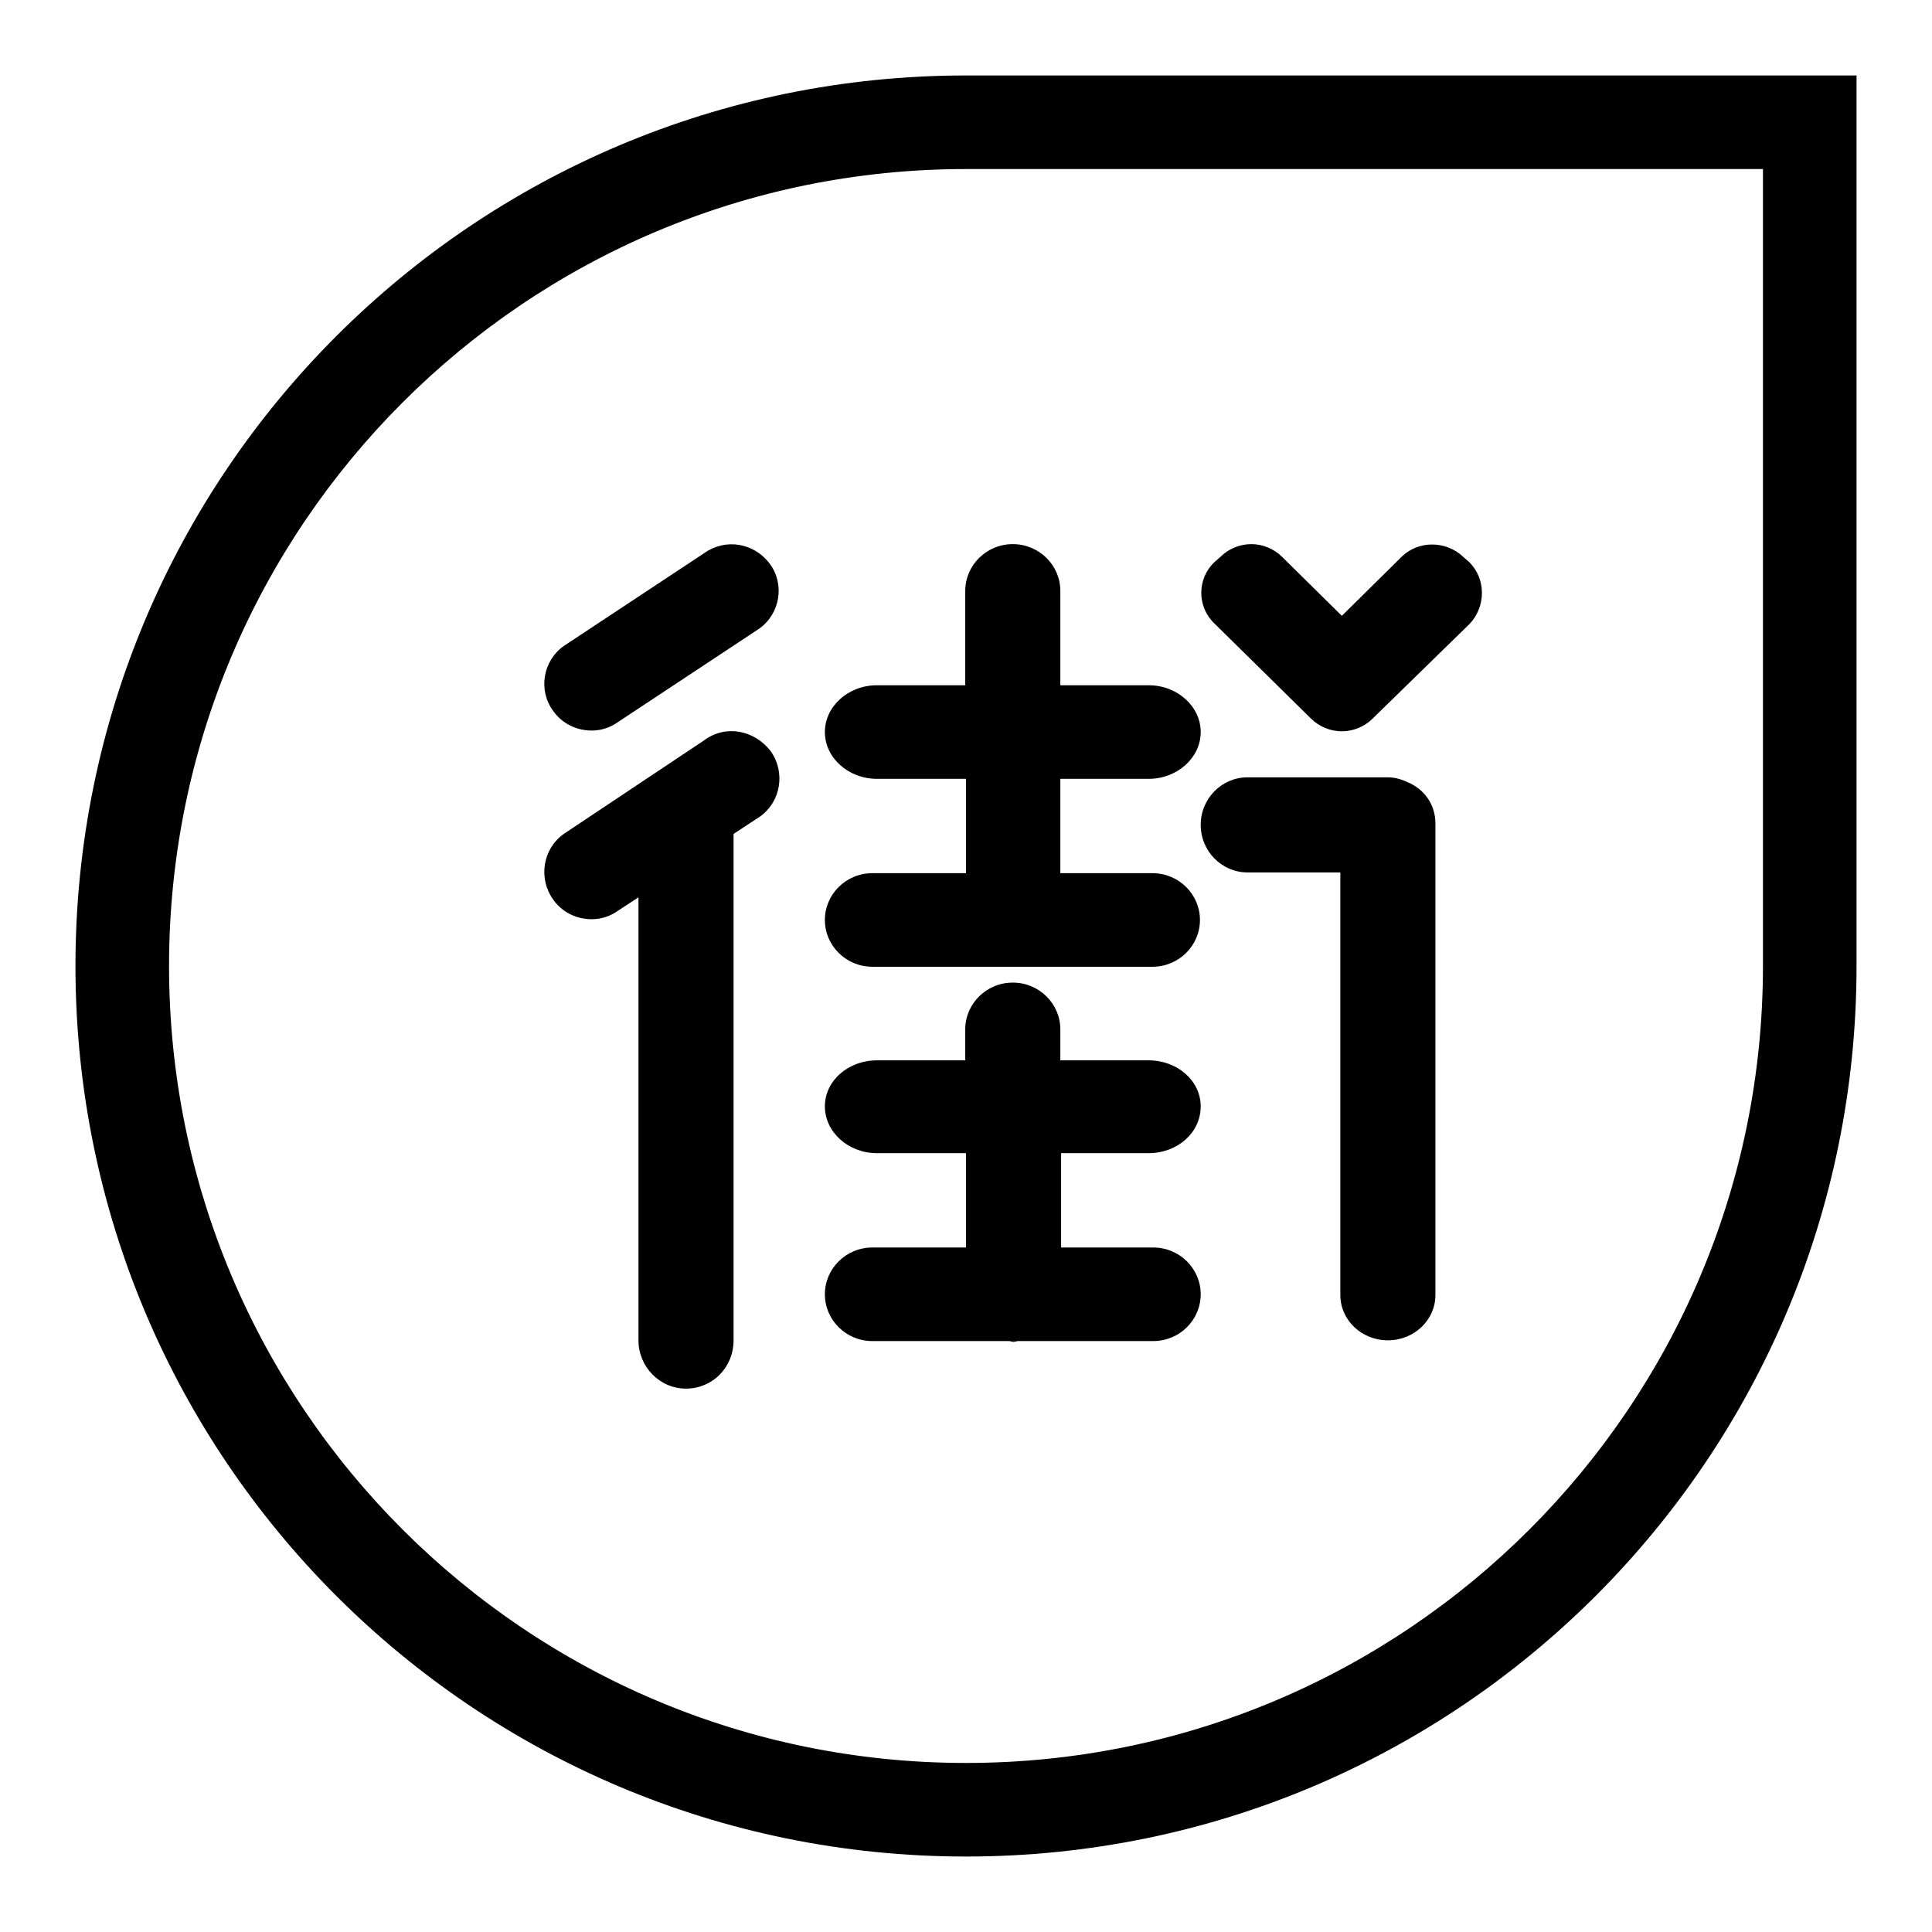
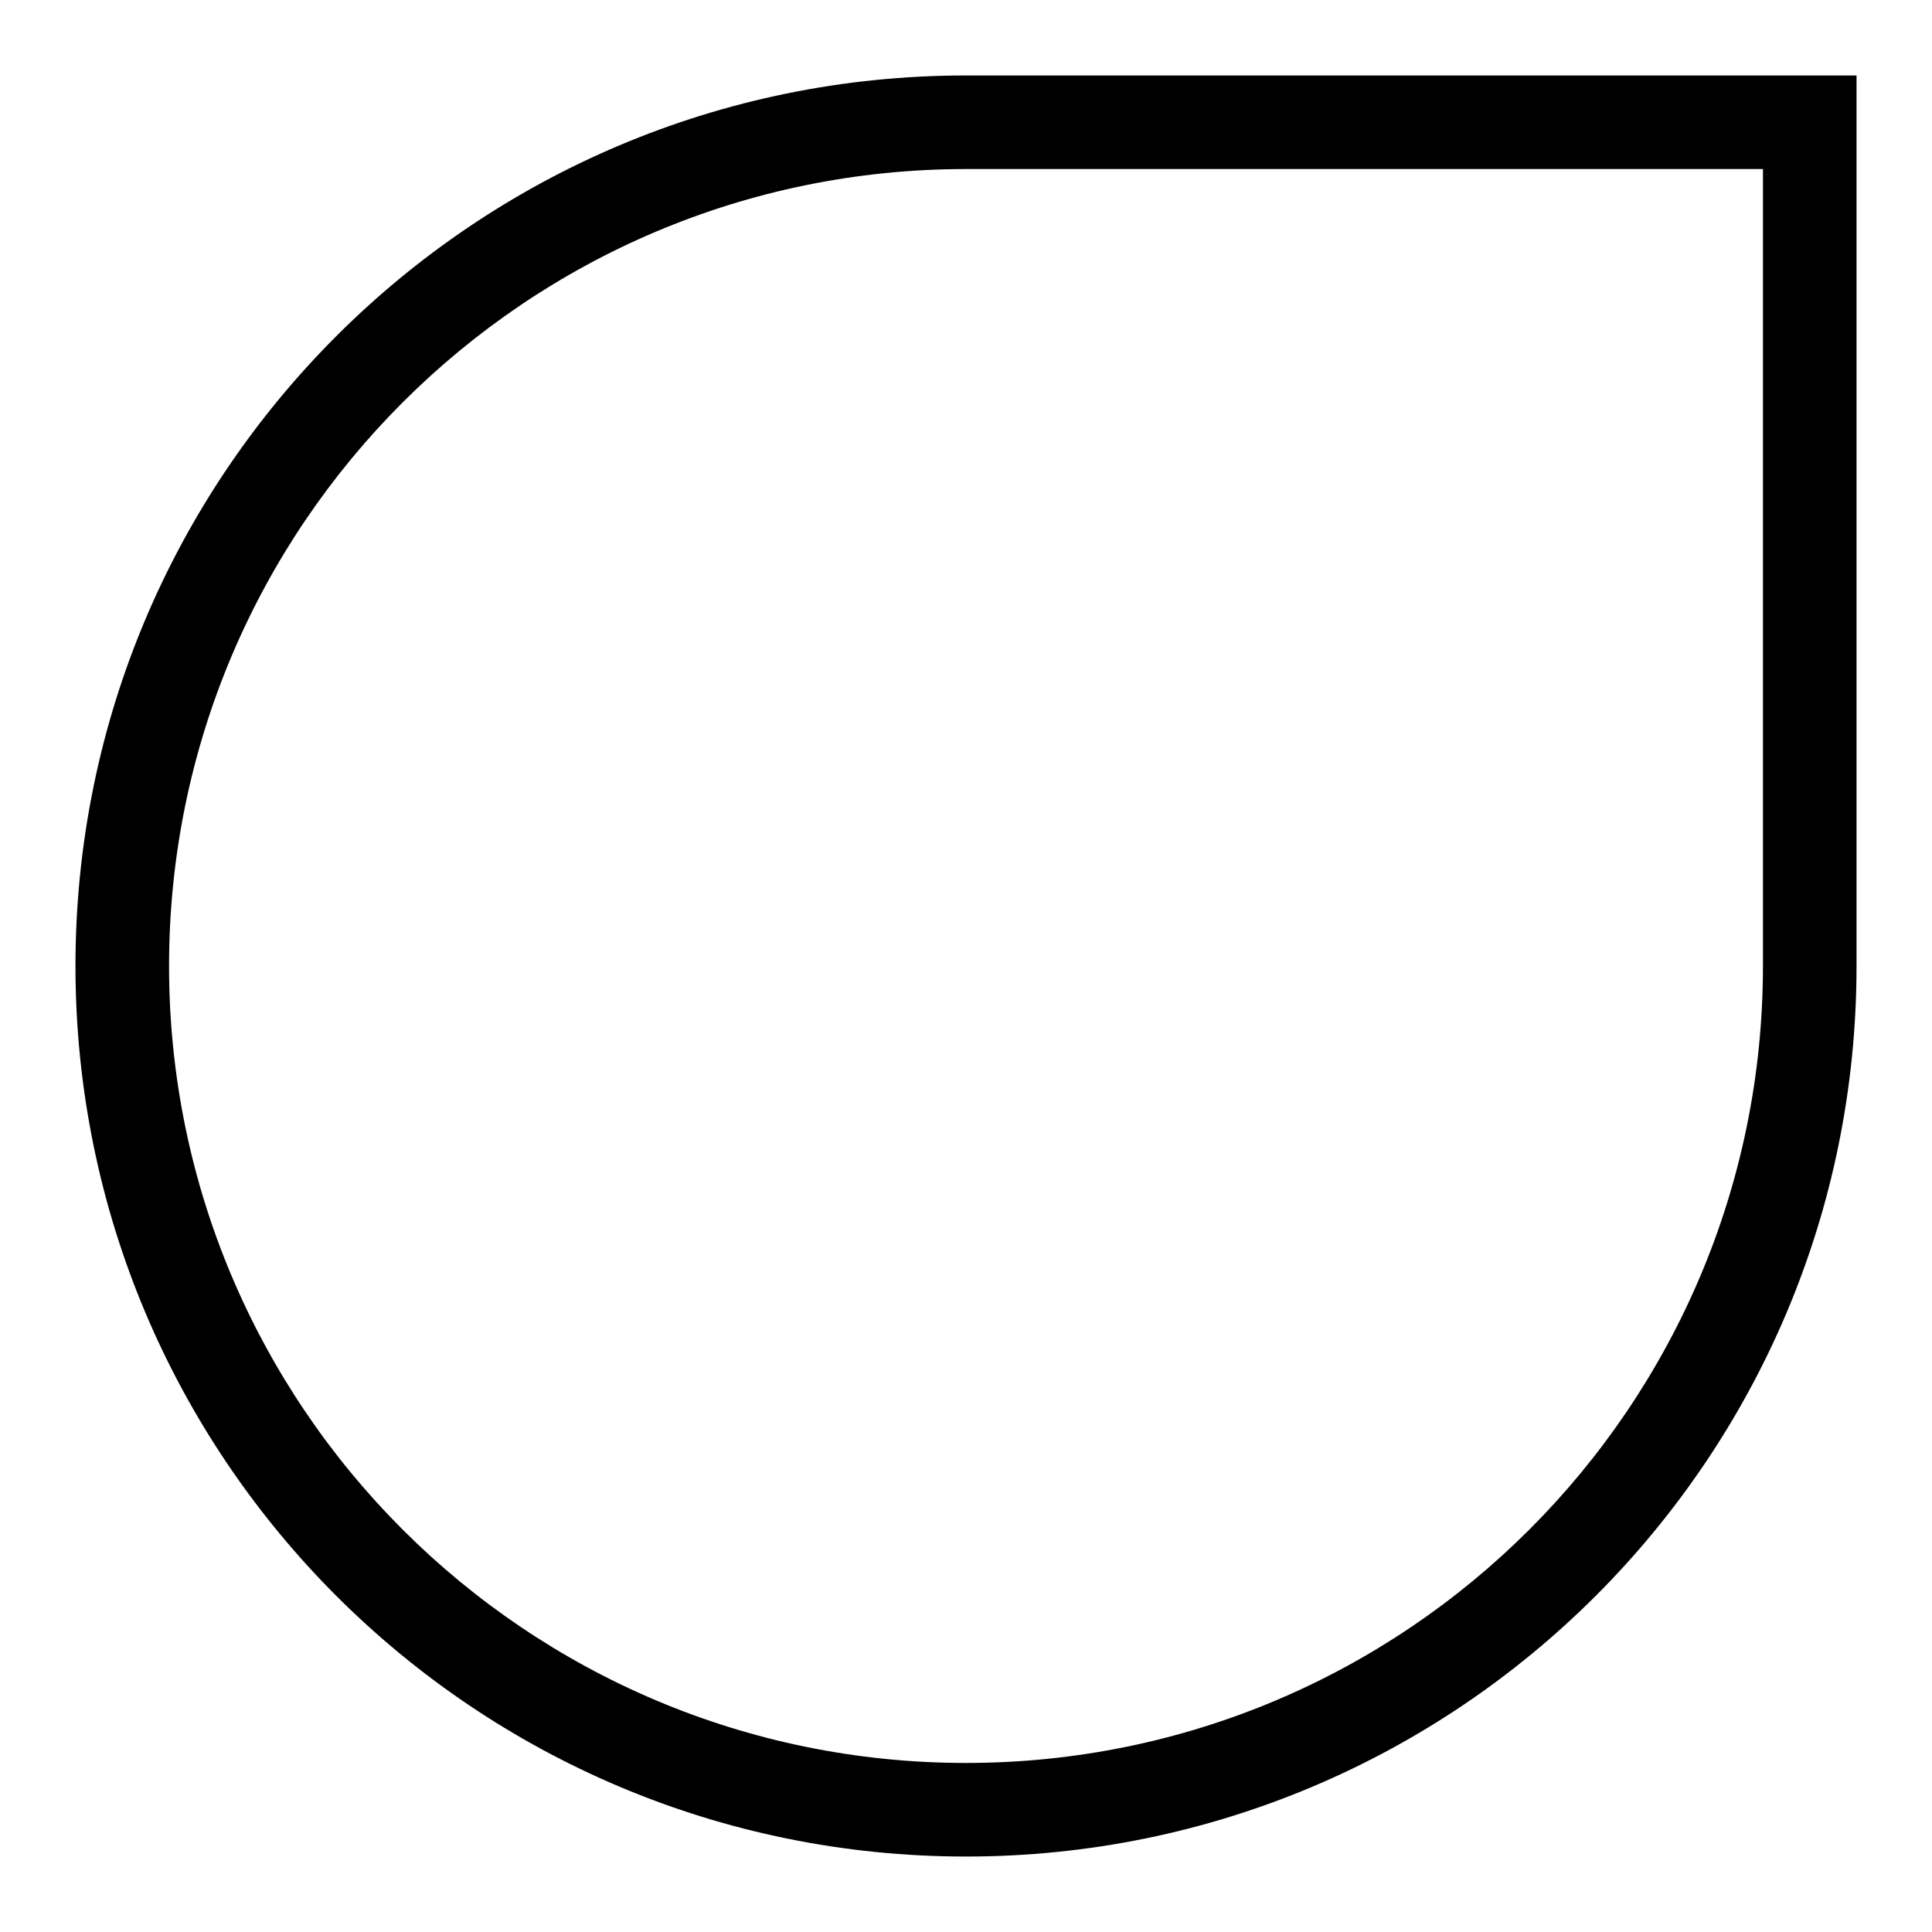
<svg xmlns="http://www.w3.org/2000/svg" version="1.1" x="0px" y="0px" viewBox="0 0 256 256" enable-background="new 0 0 256 256" xml:space="preserve">
  <g>
    <g>
-       <path fill="#000000" d="M152.2,90.8h-11.7V78.3c0-3.4-2.8-6.2-6.3-6.2c-3.5,0-6.3,2.8-6.3,6.2v12.5h-11.7c-3.8,0-6.9,2.8-6.9,6.2s3.1,6.2,6.9,6.2H128v12.5h-12.4c-3.5,0-6.3,2.8-6.3,6.2c0,3.4,2.8,6.2,6.3,6.2h37.1c3.5,0,6.3-2.8,6.3-6.2c0-3.4-2.8-6.2-6.3-6.2h-12.2v-12.5h11.7c3.8,0,6.9-2.8,6.9-6.2S156,90.8,152.2,90.8L152.2,90.8z M152.2,152.8c3.8,0,6.9-2.7,6.9-6.2c0-3.4-3.1-6.1-6.9-6.1h-11.7v-4.1c0-3.4-2.8-6.2-6.3-6.2c-3.5,0-6.3,2.8-6.3,6.2v4.1h-11.7c-3.8,0-6.9,2.7-6.9,6.1s3.1,6.2,6.9,6.2H128v12.5h-12.4c-3.5,0-6.3,2.8-6.3,6.2c0,3.4,2.8,6.2,6.3,6.2h18.1c0.2,0,0.4,0.1,0.6,0.1s0.4-0.1,0.6-0.1h17.9c3.5,0,6.3-2.8,6.3-6.2c0-3.4-2.8-6.2-6.3-6.2h-12.2v-12.5H152.2L152.2,152.8z M194.7,74.5l-0.8-0.7c-2.3-2.2-6-2.2-8.2,0l-7.9,7.8l-7.9-7.8c-1.1-1.1-2.6-1.7-4.1-1.7c-1.5,0-3,0.6-4.1,1.7l-0.8,0.7c-2.3,2.2-2.3,5.9,0,8.1l12.8,12.6c1.1,1.1,2.6,1.7,4.1,1.7c1.5,0,3-0.6,4.1-1.7l12.9-12.6C196.9,80.3,196.9,76.7,194.7,74.5L194.7,74.5z M93.3,98.1l-18.6,12.4c-2.8,2-3.4,5.9-1.4,8.7c1.2,1.7,3.1,2.6,5.1,2.6c1.3,0,2.5-0.4,3.6-1.2l2.6-1.7v58.7c0,3.5,2.8,6.4,6.3,6.4c3.5,0,6.3-2.8,6.3-6.4v-67.1l3.5-2.3c2.8-2,3.4-5.9,1.4-8.7C99.9,96.7,96.1,96,93.3,98.1L93.3,98.1z M93.3,73.3L74.7,85.6c-2.8,2-3.4,5.9-1.4,8.6c1.2,1.7,3.1,2.6,5.1,2.6c1.3,0,2.5-0.4,3.6-1.2l18.6-12.3c2.8-2,3.4-5.9,1.4-8.6C99.9,71.9,96.1,71.3,93.3,73.3L93.3,73.3z M186.4,103.6C186.4,103.6,186.4,103.6,186.4,103.6c-0.1-0.1-0.1,0-0.2-0.1c-0.7-0.3-1.5-0.5-2.3-0.5h-18.6c-3.4,0-6.2,2.8-6.2,6.3c0,3.5,2.8,6.3,6.2,6.3h12.3v56c0,3.3,2.8,6,6.3,6c3.5,0,6.3-2.7,6.3-6v-62.5C190.2,106.6,188.7,104.5,186.4,103.6L186.4,103.6z" />
      <path fill="#000000" d="M128,10C62.8,10,10,62.8,10,128c0,65.2,52.8,118,118,118c65.2,0,118-52.8,118-118V10H128z M233.6,128c0,58.3-47.3,105.6-105.6,105.6c-58.3,0-105.6-47.3-105.6-105.6C22.4,69.7,69.7,22.4,128,22.4h105.6V128L233.6,128z" />
    </g>
  </g>
</svg>